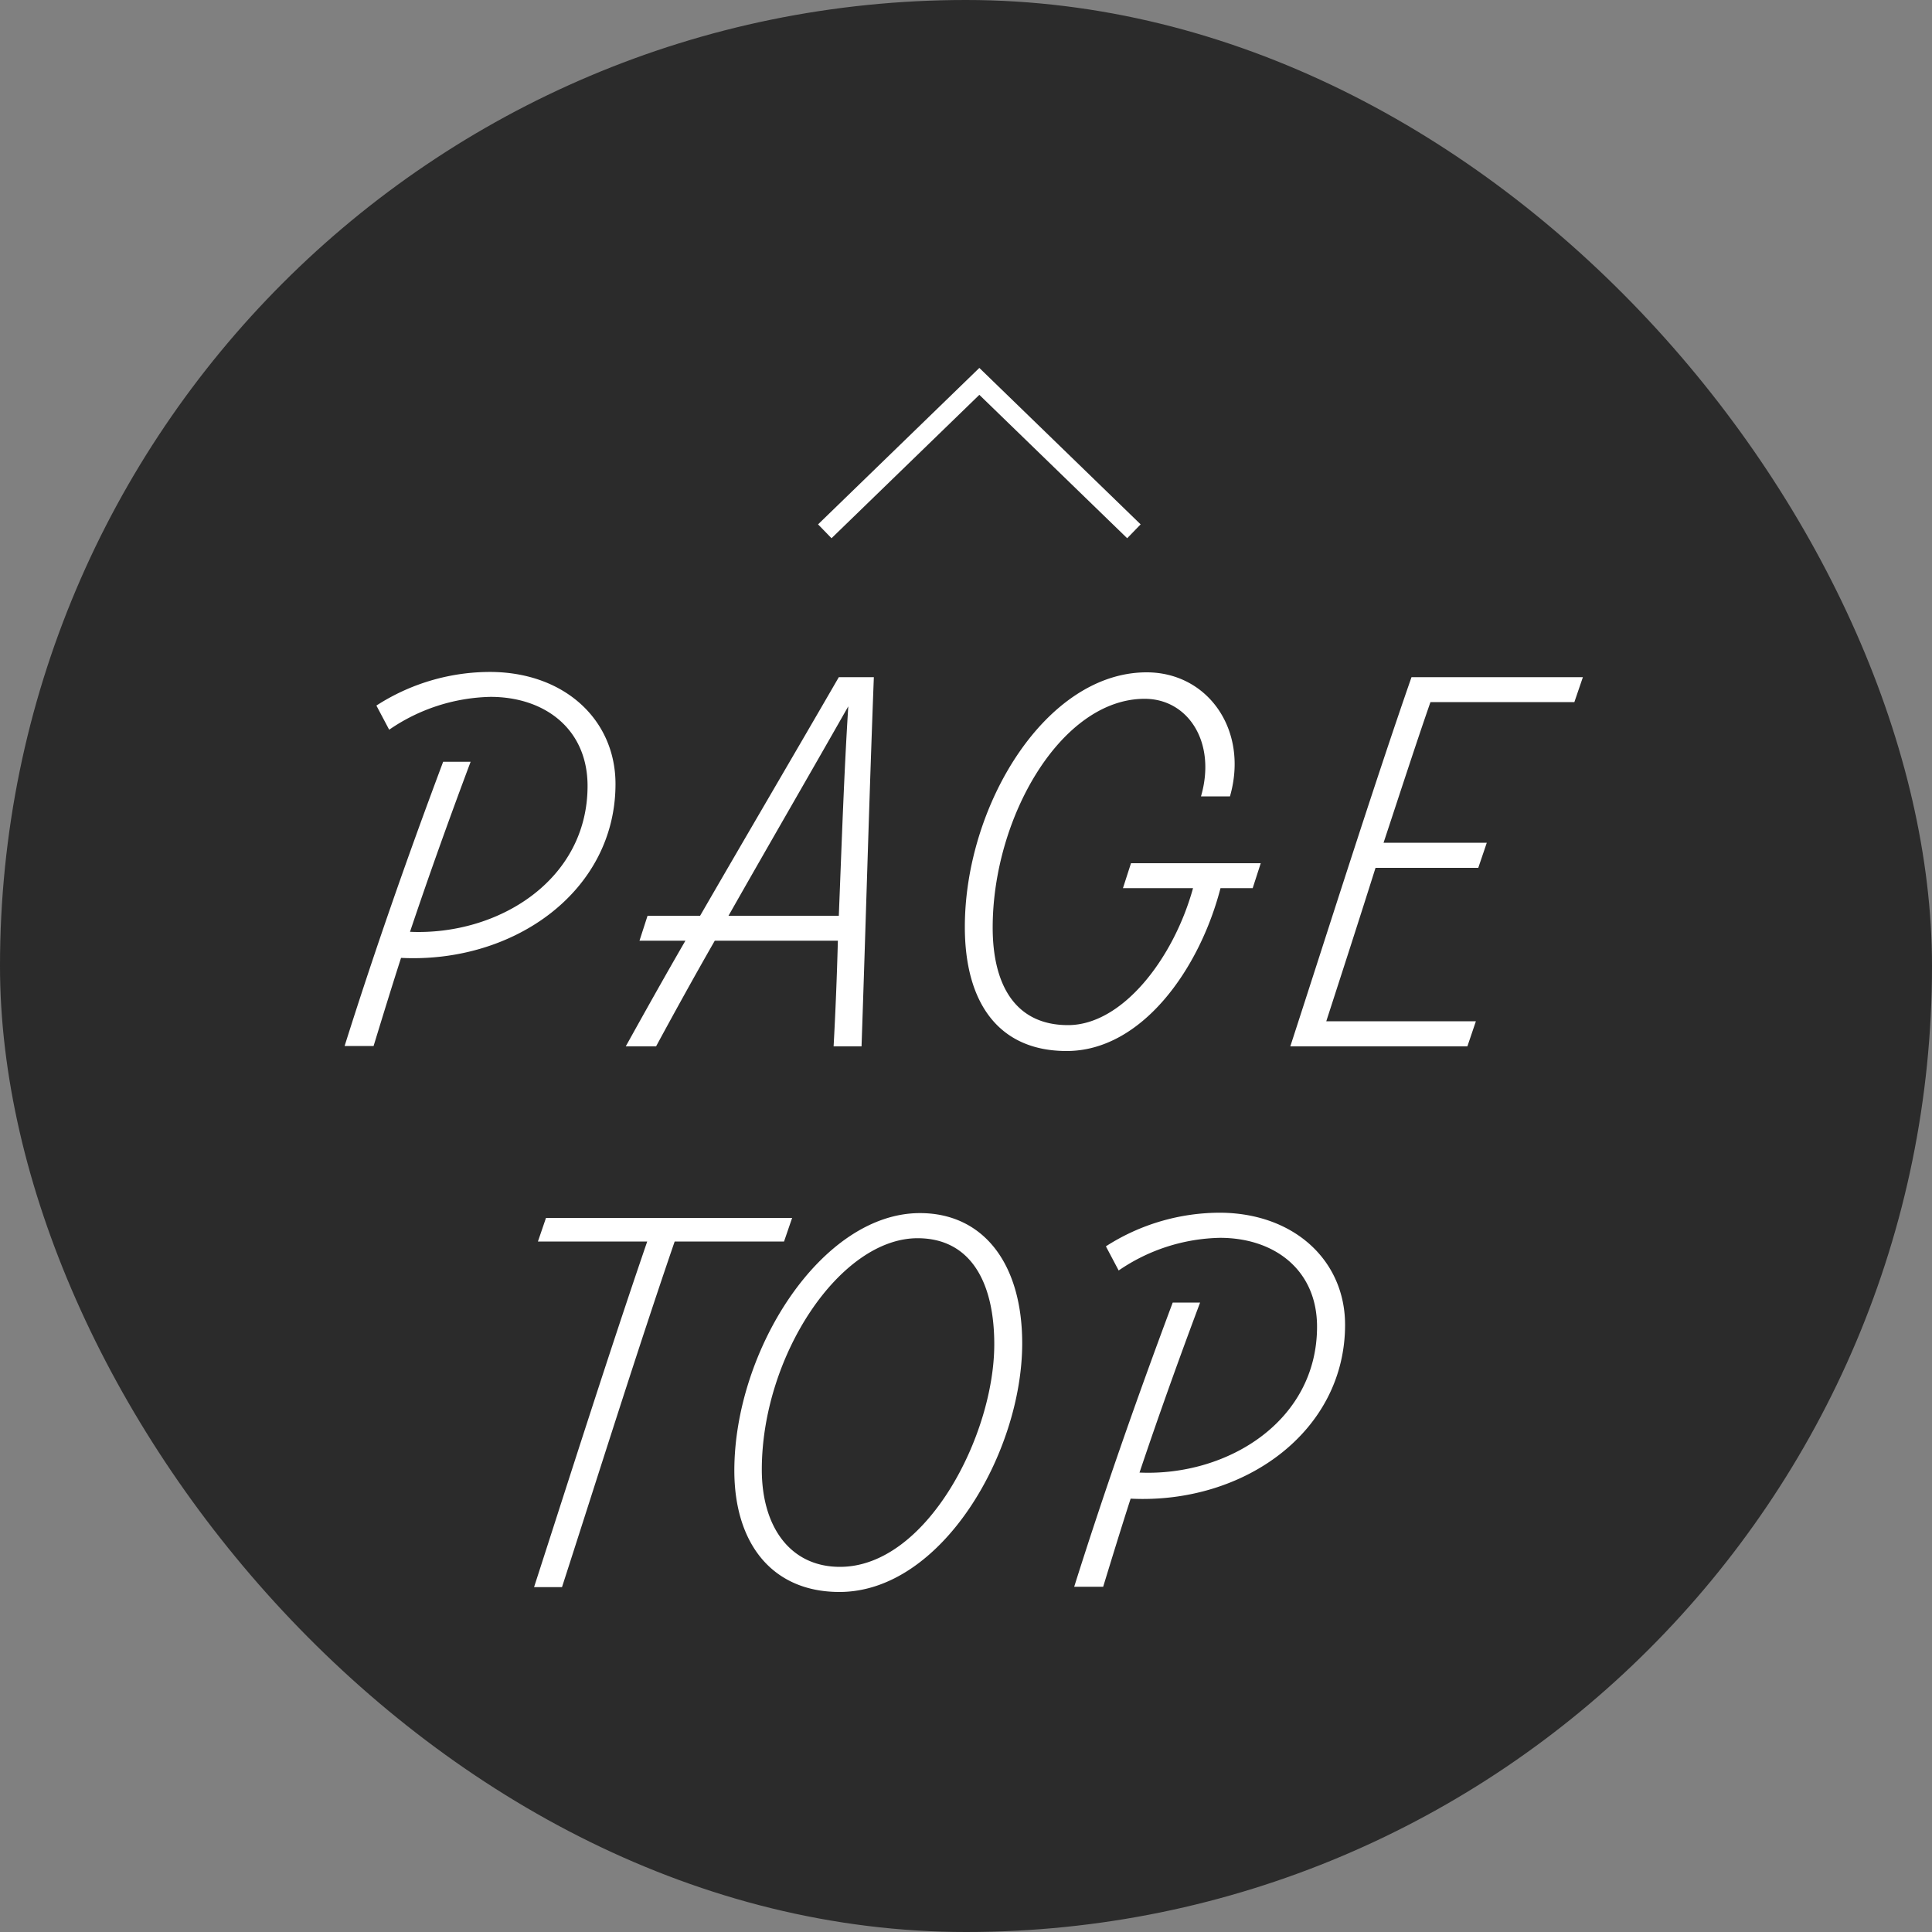
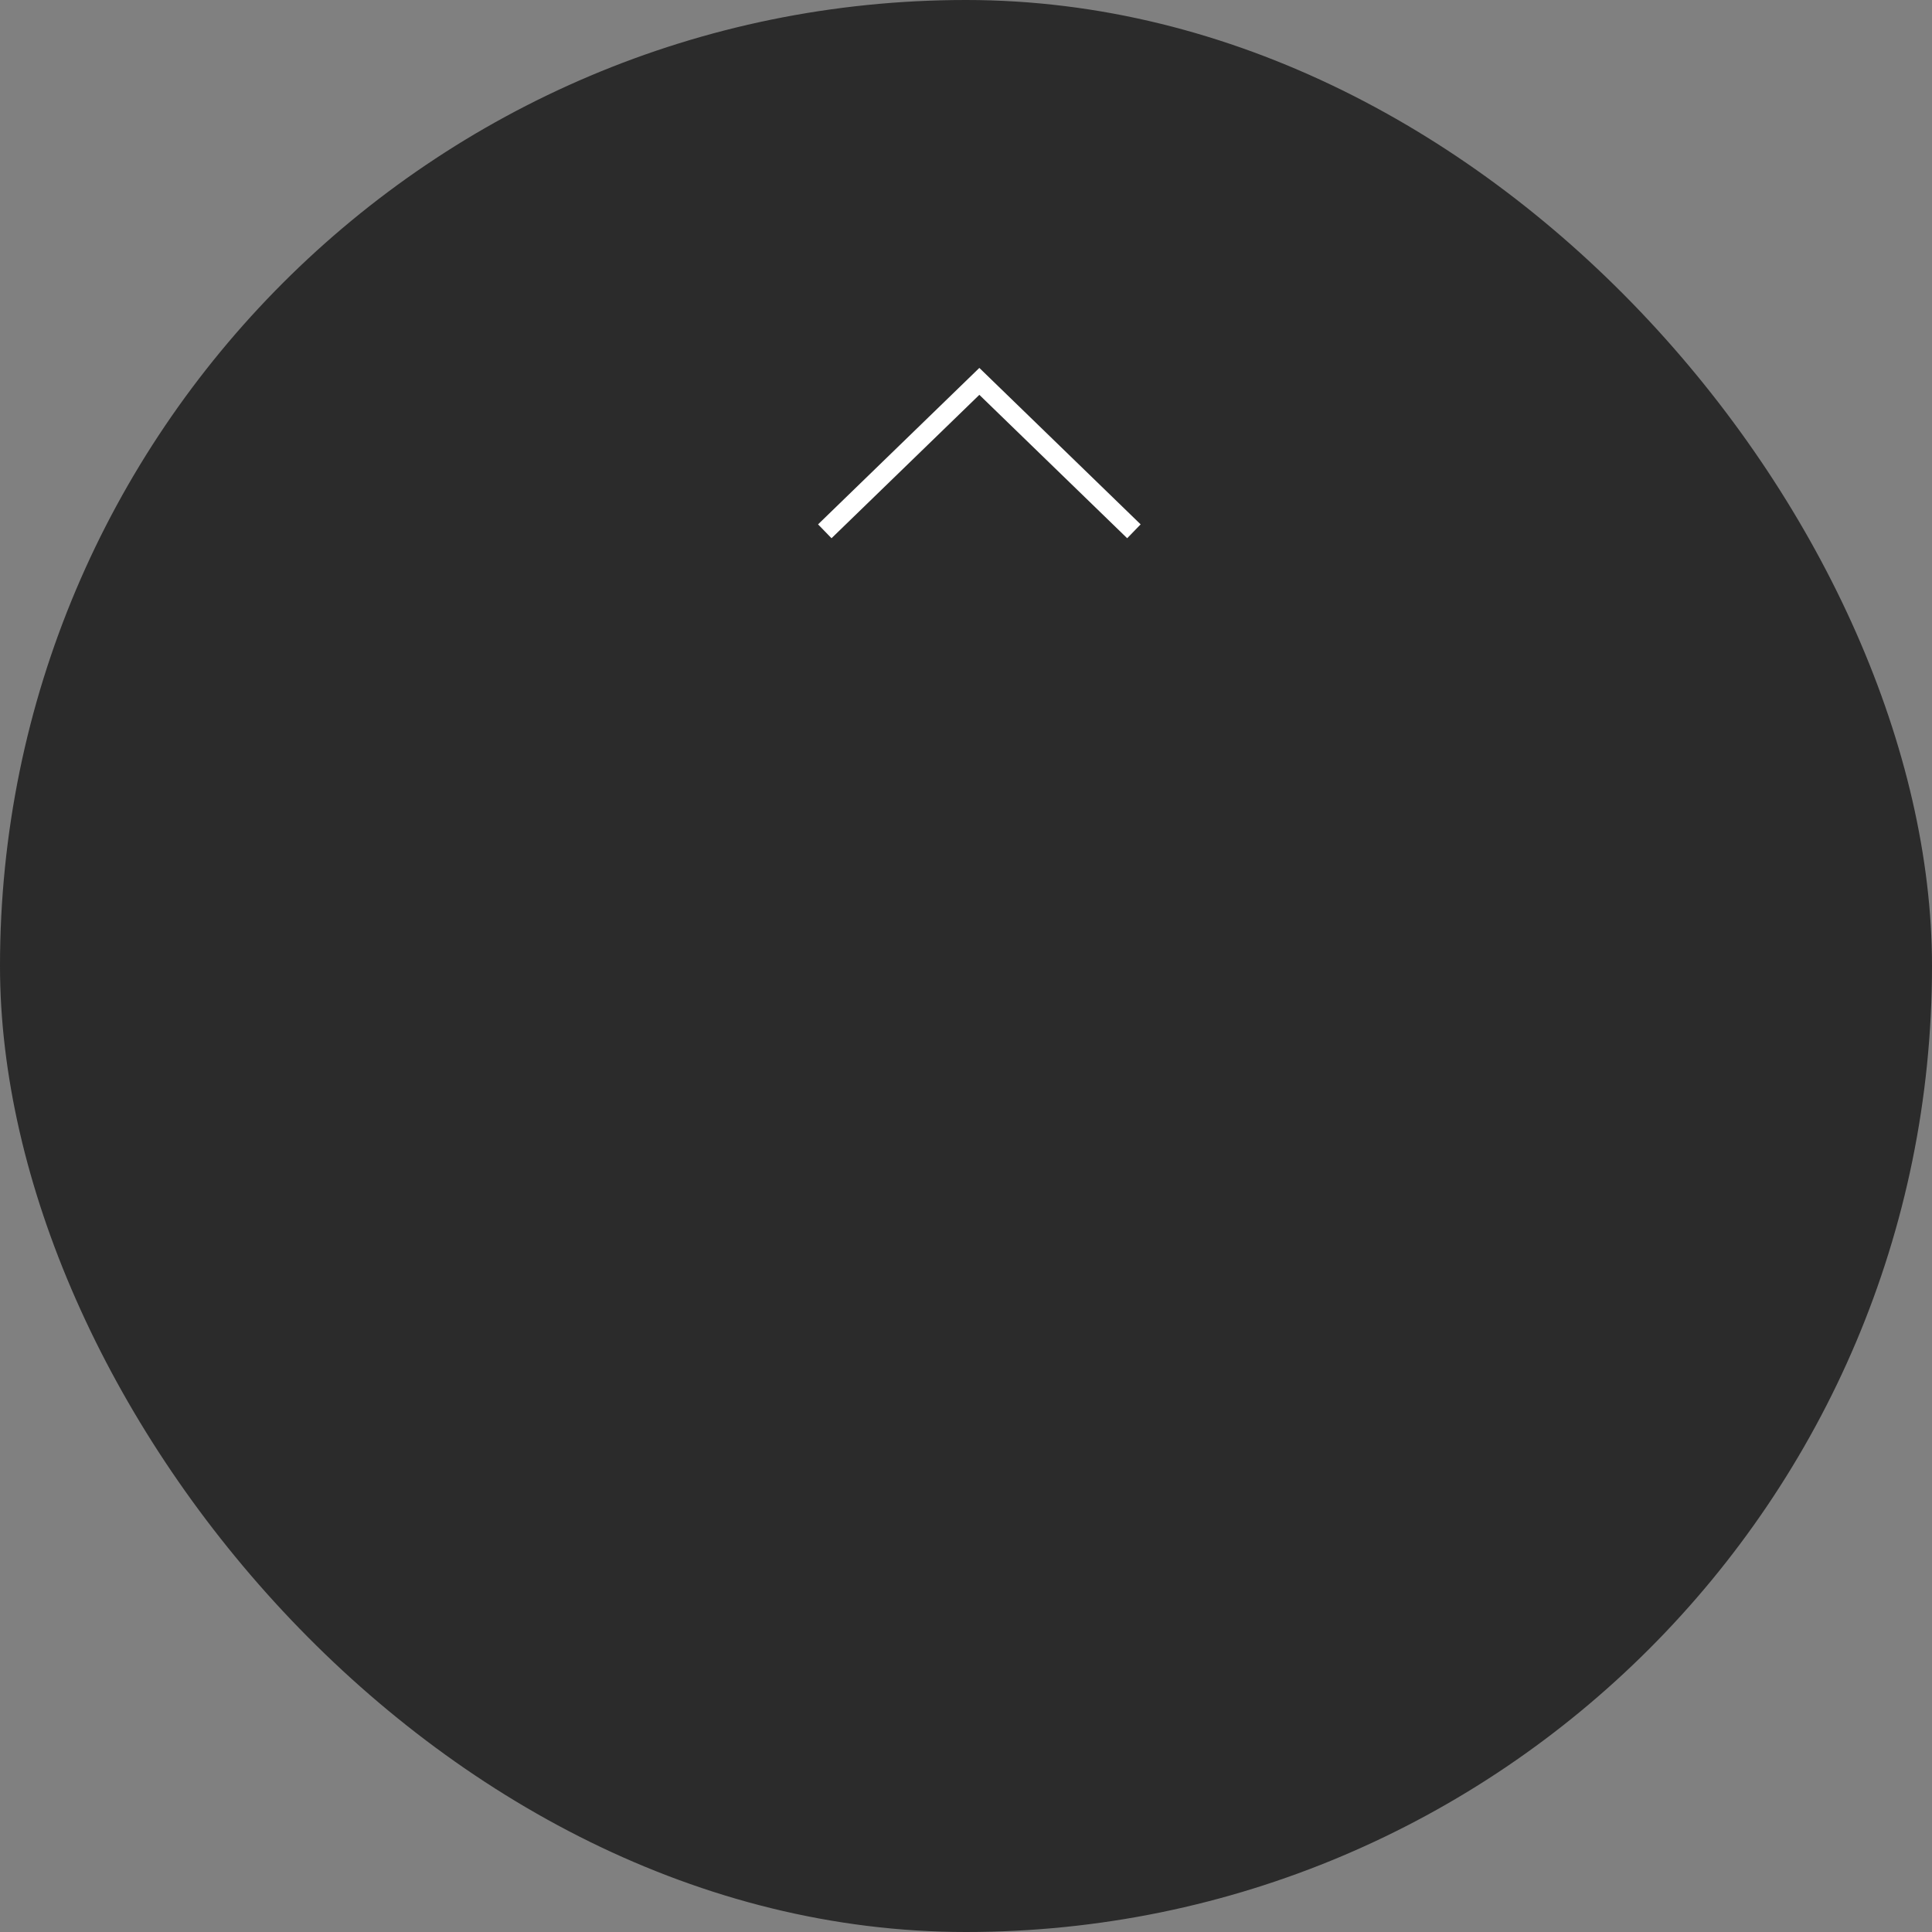
<svg xmlns="http://www.w3.org/2000/svg" id="pagetop_sp.svg" width="100" height="100" viewBox="0 0 100 100">
  <rect x="0" y="0" width="100" height="100" fill="#808080" stroke="none" />
  <defs>
    <style>
      .cls-1 {
        fill: #222;
        opacity: 0.9;
      }

      .cls-2 {
        fill: #fff;
      }

      .cls-2, .cls-3 {
        fill-rule: evenodd;
      }

      .cls-3 {
        fill: none;
        stroke: #fff;
        stroke-width: 1px;
      }
    </style>
  </defs>
  <rect id="長方形_1021" data-name="長方形 1021" class="cls-1" width="100" height="100" rx="50" ry="50" />
  <g id="g">
-     <path id="PAGE_TOP" data-name="PAGE TOP" class="cls-2" d="M665.462,1718.78a10.855,10.855,0,0,0-5.98,1.74l0.662,1.25a9.583,9.583,0,0,1,5.244-1.7c2.818,0,5.024,1.67,5.024,4.61,0,4.88-4.632,7.75-9.19,7.55,0.98-2.92,2.034-5.86,3.137-8.8h-1.422c-1.837,4.9-3.553,9.8-5.1,14.71h1.5c0.466-1.52.931-3.04,1.421-4.56,5.857,0.29,11.1-3.46,11.1-9C671.858,1721.28,669.26,1718.83,665.462,1718.78Zm17.955,0.27c-2.377,4.11-4.8,8.23-7.18,12.35h-2.72l-0.417,1.29h2.377c-1.054,1.82-2.083,3.66-3.088,5.47h1.569c0.98-1.81,1.985-3.63,3.039-5.47h6.371c-0.049,1.84-.123,3.68-0.221,5.47h1.446c0.221-6.37.392-12.74,0.637-19.11h-1.813Zm-5.71,12.35c2.059-3.63,4.166-7.26,6.2-10.84-0.22,3.46-.343,7.16-0.49,10.84h-5.71Zm20.833-2.72-0.416,1.29h3.627c-1,3.63-3.652,7.09-6.47,7.09-2.7,0-3.9-2.04-3.9-5.05,0-5.71,3.553-11.84,7.866-11.84,2.254,0,3.725,2.26,2.916,5.05h1.5c0.98-3.41-1.127-6.42-4.313-6.42-5.22,0-9.41,6.89-9.41,13.18,0,3.88,1.715,6.42,5.269,6.42,3.9,0,6.886-4.26,7.964-8.43h1.666l0.417-1.29H698.54Zm23.39-9.63h-8.871c-1.96,5.63-4.362,13.23-6.273,19.11h9.165l0.441-1.3h-7.744c0.809-2.5,1.691-5.22,2.549-7.94h5.318l0.441-1.3h-5.343c0.834-2.52,1.642-5.02,2.427-7.28h7.449ZM681,1747.04H668.26l-0.417,1.22H673.5c-1.887,5.49-4.093,12.43-5.857,17.89h1.446c1.764-5.46,3.945-12.4,5.832-17.89h5.661Zm2.45,19.36c5.293,0,9.459-7.21,9.459-12.87,0-4.16-2.034-6.74-5.293-6.74-5.1,0-9.607,7.11-9.607,13.33C678.012,1763.87,679.948,1766.4,683.453,1766.4Zm0.024-1.3c-2.549,0-4.043-2.04-4.043-5.03,0-5.88,4.043-11.98,8.062-11.98,2.7,0,3.97,2.21,3.97,5.49C691.466,1758.28,687.962,1765.1,683.477,1765.1Zm19.746-18.33a10.931,10.931,0,0,0-5.979,1.74l0.661,1.25a9.581,9.581,0,0,1,5.245-1.69c2.818,0,5.023,1.66,5.023,4.6,0,4.88-4.631,7.75-9.189,7.55,0.98-2.92,2.034-5.86,3.136-8.8H700.7c-1.838,4.91-3.553,9.8-5.1,14.71h1.5c0.465-1.52.931-3.04,1.421-4.56,5.857,0.29,11.1-3.46,11.1-9C709.619,1749.27,707.021,1746.82,703.223,1746.77Z" transform="translate(-640 -1684)" />
    <path id="長方形_1023" data-name="長方形 1023" class="cls-3" d="M682.691,1711.5l8-7.76,8,7.76" transform="translate(-640 -1684)" />
  </g>
</svg>